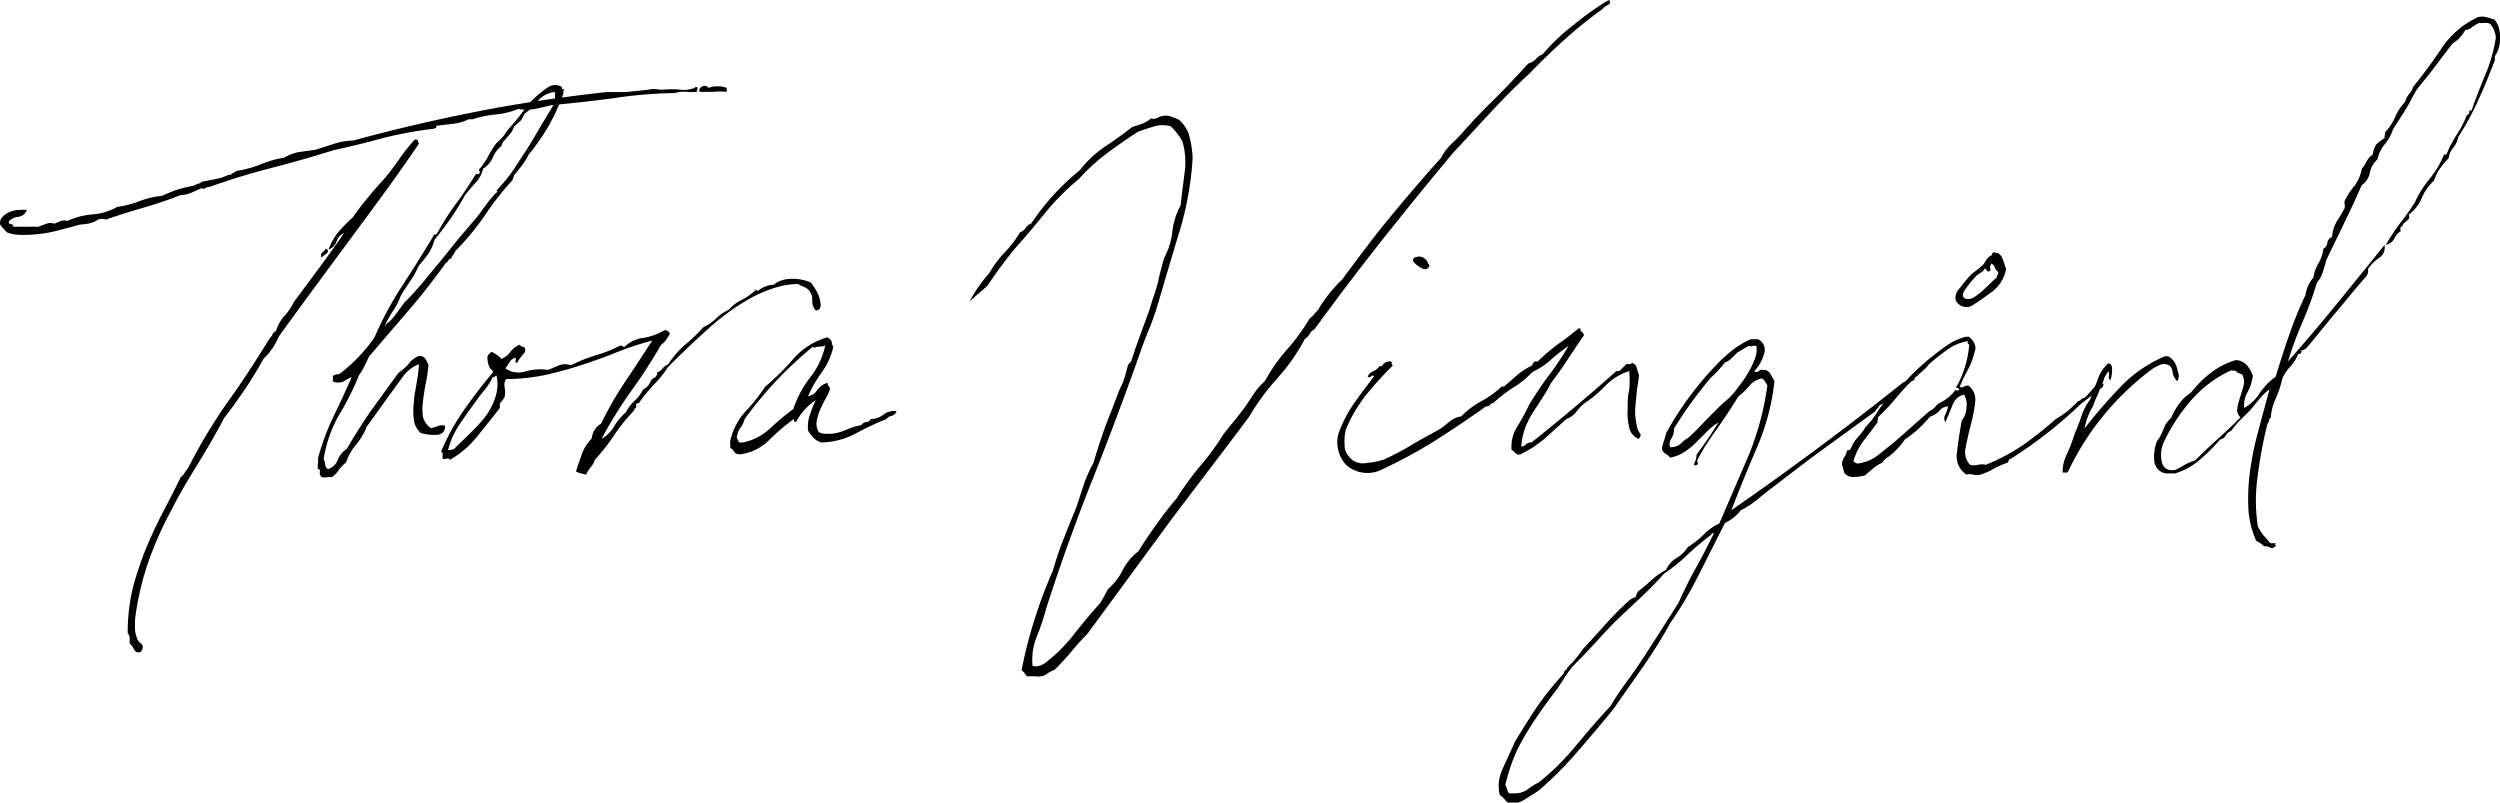
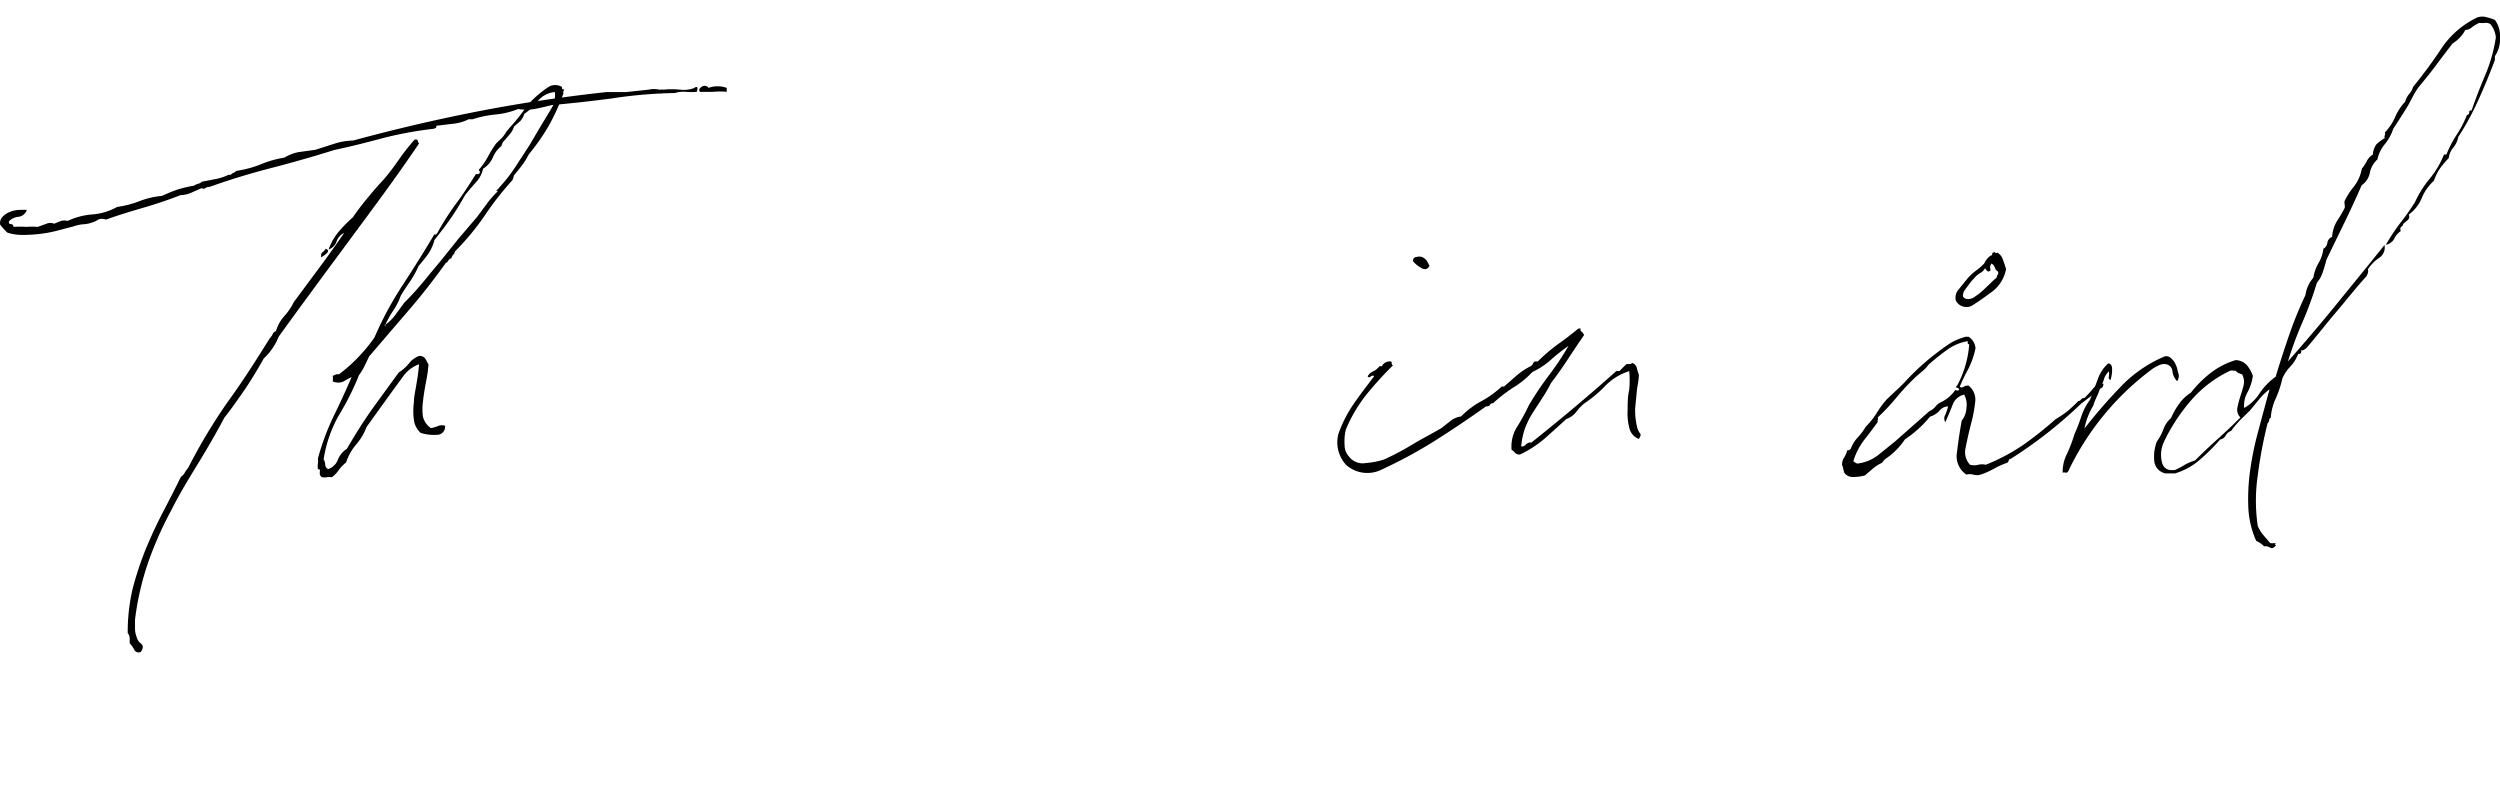
<svg xmlns="http://www.w3.org/2000/svg" viewBox="0 0 126.84 40.72">
  <g id="Lager_2" data-name="Lager 2">
    <g id="Lager_1-2" data-name="Lager 1">
      <path d="M35.35,4.66a3.57,3.57,0,0,1-.55,0,1.43,1.43,0,0,0-.56.06A23.67,23.67,0,0,0,31,5c-1.08.14-2.08.25-3,.33-.32.08-.61.15-.88.2a2.54,2.54,0,0,1-.83,0,4,4,0,0,1-1.16.28,5.38,5.38,0,0,0-1.15.24c-.11,0-.17,0-.2,0a2.25,2.25,0,0,1-.72.22l-.83.1c-.05,0-.09,0-.1.08s0,0-.1.08A19.86,19.86,0,0,0,19.45,7c-.81.22-1.64.43-2.49.61-1.11.35-2.18.65-3.22.92s-2.07.58-3.1.95a.4.4,0,0,0-.22.06.13.13,0,0,1-.18,0l-.54.24a1.47,1.47,0,0,1-.54.12c-.61.24-1.24.45-1.89.64s-1.28.38-1.89.6a.58.58,0,0,0-.4,0,.91.91,0,0,1-.28.14,1.58,1.58,0,0,1-.49.1,1.85,1.85,0,0,0-.46.1l-.76.2a6.37,6.37,0,0,1-.91.18,7.47,7.47,0,0,1-.92.06,2.43,2.43,0,0,1-.79-.12,3.66,3.66,0,0,1-.36-.4A.45.45,0,0,1,.13,11a1,1,0,0,1,.4-.26A1.31,1.31,0,0,1,1,10.65a2.71,2.71,0,0,1,.36,0A.51.51,0,0,1,.94,11a.78.78,0,0,0-.49.23c0,.08,0,.13.1.14s.13.06.13.14a6.15,6.15,0,0,1,.66,0,3.91,3.91,0,0,1,.58,0l.44-.16a.52.52,0,0,1,.39,0l.34-.14a.64.64,0,0,1,.34,0,3.55,3.55,0,0,1,1.25-.33,3,3,0,0,0,1.26-.38,5.15,5.15,0,0,0,1.15-.3,4.18,4.18,0,0,1,1.12-.26c.29-.13.55-.24.79-.32a6.52,6.52,0,0,1,.84-.2.84.84,0,0,1,.22-.1.33.33,0,0,0,.18-.1l.67-.13a2.58,2.58,0,0,0,.68-.22q.08,0,.06,0s0,0,.06,0a.28.28,0,0,1,.14-.1.53.53,0,0,0,.14-.1,5.56,5.56,0,0,0,1.21-.32A5.12,5.12,0,0,1,14.42,8a2.34,2.34,0,0,1,.71-.28L16,7.6l1-.32a3.37,3.37,0,0,1,.92-.15Q21,6.29,24.15,5.67t6.63-1c.29,0,.62,0,1,0l1.12-.12a1.19,1.19,0,0,1,.55,0c.06,0,.09,0,.1,0a.11.11,0,0,1,.1,0,4.12,4.12,0,0,1,.86,0,1.52,1.52,0,0,0,.7-.08C35.38,4.34,35.43,4.44,35.35,4.66ZM21.26,7.28C20.1,9,18.91,10.59,17.72,12.2s-2.39,3.23-3.58,4.88a3.07,3.07,0,0,1-.76,1.11q-.44.79-.93,1.53c-.34.49-.69,1-1.06,1.46-.42.79-.87,1.57-1.33,2.32S9.14,25,8.71,25.85a18.49,18.49,0,0,0-1.16,2.59,14.27,14.27,0,0,0-.7,3v.45a1.16,1.16,0,0,0,.08.42.58.58,0,0,0,.22.34c.12.09.13.23,0,.42A.25.25,0,0,1,6.83,33a1.29,1.29,0,0,0-.25-.36c0-.08,0-.17,0-.28a.48.48,0,0,0-.1-.24,9.64,9.64,0,0,1,.25-2.25,16.61,16.61,0,0,1,.66-2c.27-.65.56-1.28.88-1.89s.62-1.2.91-1.79a.54.54,0,0,0,.2-.22,1.4,1.4,0,0,1,.16-.22,28.14,28.14,0,0,1,2-3.34c.73-1,1.44-2.11,2.13-3.22l.14-.18A.3.3,0,0,1,14,16.8a2,2,0,0,1,.44-.78,3,3,0,0,0,.47-.7l1.3-1.75c.41-.55.83-1.14,1.25-1.75a.7.7,0,0,0-.38.42.66.66,0,0,1-.41.42,3,3,0,0,1,.51-.9,7.07,7.07,0,0,1,.72-.73,12.52,12.52,0,0,1,.76-1c.26-.32.54-.64.83-.95a12.52,12.52,0,0,0,.76-1,10.49,10.49,0,0,1,.79-1c.06,0,.08,0,.08,0s.08,0,.08.09A.43.43,0,0,0,21.26,7.28Zm-4.73,5.34c.13.05.15.12.06.22a1.91,1.91,0,0,1-.3.22c0-.14,0-.22.08-.26A1,1,0,0,0,16.53,12.62ZM36.87,4.46a.31.31,0,0,1,0,.08s0,.06,0,.12a3.47,3.47,0,0,0-.7,0l-.66,0c-.08-.11,0-.2.1-.26a.24.24,0,0,1,.34.06,1.15,1.15,0,0,1,.48-.08A1.21,1.21,0,0,1,36.87,4.46Z" />
      <path d="M16.65,23.8a.79.79,0,0,0,.49-.47,1.16,1.16,0,0,1,.46-.56c.4-.69.82-1.36,1.27-2l1.36-1.87a2.34,2.34,0,0,0,.52-.46,1.15,1.15,0,0,1,.51-.38.34.34,0,0,1,.32.14c.05.09.11.19.16.3a7.5,7.5,0,0,1-.14.95c-.06.32-.11.63-.14.92a2.79,2.79,0,0,0,0,.78,1,1,0,0,0,.4.57,1.64,1.64,0,0,0,.4-.12.55.55,0,0,1,.32,0,.41.41,0,0,1-.44.46,2.07,2.07,0,0,1-.8-.1,1.06,1.06,0,0,1-.34-.65,3.39,3.39,0,0,1,0-.9c0-.32.09-.64.14-1a8.48,8.48,0,0,0,.12-.93,1.74,1.74,0,0,0-.81.62l-.62.85-.62.86-.61.85a3,3,0,0,1-.52.88,2.7,2.7,0,0,0-.52.92,2.11,2.11,0,0,0-.36.37,1.45,1.45,0,0,1-.36.38,1.14,1.14,0,0,0-.25,0,.65.65,0,0,1-.26,0,.24.24,0,0,1-.1-.26c0-.12,0-.16-.1-.14a1,1,0,0,1,0-.3,1,1,0,0,0,0-.25,12.71,12.71,0,0,1,.79-2.13c.32-.65.63-1.32.92-2a3.48,3.48,0,0,0-.4.22.67.67,0,0,1-.56,0,.82.82,0,0,0,0-.28l.18-.08s.09,0,.14,0A8.21,8.21,0,0,0,19,17.12a17.19,17.19,0,0,1,1.44-2.67c.55-.85,1.09-1.7,1.59-2.55,0,0,.05,0,.08,0s0,0,.08-.08a13.06,13.06,0,0,1,.95-1.49c.35-.46.69-1,1-1.49a.13.13,0,0,1,.1,0s.07,0,.1-.08.05,0,0-.06-.06-.09,0-.14a3.38,3.38,0,0,0,.42-.62,5.93,5.93,0,0,1,.41-.66L25.46,7a1.67,1.67,0,0,0,.22-.3c.11-.14.21-.26.32-.38s.21-.25.32-.38l.42-.56a3.91,3.91,0,0,1,.49-.51,6.08,6.08,0,0,1,.6-.46.66.66,0,0,1,.68,0c0,.08,0,.12.08.12s-.06.14,0,.2a10.69,10.69,0,0,1-.76,1.67,10.72,10.72,0,0,1-1,1.43,4.08,4.08,0,0,1-.36.58l-.4.5a.72.72,0,0,1-.08.24A15.73,15.73,0,0,0,24.55,11a13,13,0,0,1-1.46,1.75.39.39,0,0,1-.1.18.38.38,0,0,0-.09.18.21.21,0,0,0-.16.12.25.25,0,0,1-.12.11c-.61.85-1.24,1.66-1.89,2.41l-2,2.33-.24.5a3,3,0,0,1-.28.46,13.23,13.23,0,0,1-1,2,6.51,6.51,0,0,0-.79,2.27.5.5,0,0,1,.08.27A.26.26,0,0,0,16.65,23.8Zm2.9-7.32c-.05,0-.06,0,0,.06s0,0,0-.06a2.33,2.33,0,0,0,.52-.52l.44-.6c.21-.21.43-.44.65-.69s.43-.5.62-.74l.6-.72.89-1.11L24.21,11l.46-.62a4.75,4.75,0,0,1,.53-.62c.06-.05.07-.08,0-.08s.08-.08.08-.1l.08-.1a7.67,7.67,0,0,0,.78-1c.25-.39.5-.76.74-1.14l.59-1c.19-.31.39-.64.6-1,0-.13.05-.25.08-.35a1.22,1.22,0,0,0,0-.32,1.27,1.27,0,0,0-.86.45,3.08,3.08,0,0,1-.69.66,1,1,0,0,1-.2.36l-.32.28a1.1,1.1,0,0,1-.24.42l-.32.37a.88.88,0,0,0-.08.2A1.43,1.43,0,0,0,25,8a1.28,1.28,0,0,1-.49.56,1.5,1.5,0,0,1-.38.71c-.2.22-.38.43-.54.64-.24.43-.48.82-.73,1.18s-.53.72-.82,1.09a2.2,2.2,0,0,1-.34.74c-.15.2-.3.39-.46.57a4.71,4.71,0,0,1-.43.78c-.16.23-.32.47-.48.74a3.29,3.29,0,0,1-.38.75A4.89,4.89,0,0,0,19.55,16.48Z" />
-       <path d="M41.4,15.76a.72.72,0,0,1-.19-.53.73.73,0,0,0-.2-.54.89.89,0,0,0-.24-.14,1.46,1.46,0,0,1-.28-.14,3.87,3.87,0,0,0-1.14.18,7.24,7.24,0,0,0-1.13.46,11.89,11.89,0,0,0-2.33,1.67c-.73.66-1.41,1.3-2,1.91a5.61,5.61,0,0,1-.72.89,9.23,9.23,0,0,0-.71.86c0,.05-.06.08-.1.08s-.07,0-.1.08a.1.1,0,0,1,0,.14.17.17,0,0,0-.08.14,8.77,8.77,0,0,0-1,1.23,10.33,10.33,0,0,1-1,1.28,1.13,1.13,0,0,1-.22.39,1.34,1.34,0,0,0-.22.36L29.4,24l-.18-.08c.11-.34.22-.65.32-.93a2.15,2.15,0,0,1,.48-.74,1,1,0,0,1,.48-.76,17.06,17.06,0,0,1,1.23-2.14c.45-.67.9-1.36,1.36-2.07a15.37,15.37,0,0,0-1.74.57c-.57.23-1.15.44-1.75.64s-1.22.37-1.87.52a9.68,9.68,0,0,1-2.05.22.55.55,0,0,0-.08.41,1.1,1.1,0,0,1,0,.5,1.12,1.12,0,0,1-.24.32v.24c-.39.5-.79,1-1.17,1.47a4.76,4.76,0,0,1-1.37,1.16.12.12,0,0,0-.16-.06.41.41,0,0,1-.2,0,.42.42,0,0,1,0-.2.16.16,0,0,0-.08-.16,11.61,11.61,0,0,1,1.19-2.15c.45-.64.93-1.26,1.44-1.87a.12.12,0,0,1,0-.08c-.19-.11-.28-.35-.28-.72a.36.36,0,0,1,.08-.12l.12-.12a1.42,1.42,0,0,1,.51.36,1.09,1.09,0,0,0,.46-.36,1.09,1.09,0,0,1,.46-.36.37.37,0,0,0,.2.12c.08,0,.1.11.08.24l-.22.28a1.12,1.12,0,0,0-.18.28c-.08,0-.11-.05-.08-.14s0-.13-.08-.1a.52.52,0,0,0-.24.22,3.11,3.11,0,0,1-.2.3,1.16,1.16,0,0,0,1,.16,2.71,2.71,0,0,1,1.17-.08l.56-.24a.93.93,0,0,1,.6,0,7.58,7.58,0,0,1,1.25-.5,6.79,6.79,0,0,0,1.25-.5.7.7,0,0,1,.2.08,1.68,1.68,0,0,1,1-.47,3.14,3.14,0,0,0,1.07-.4c.16.05.24.12.24.2a2.38,2.38,0,0,1-.18.3,1,1,0,0,1-.26.25,26,26,0,0,1-1.53,2.37,21.62,21.62,0,0,0-1.49,2.41,1.78,1.78,0,0,0,.64-.64,3.05,3.05,0,0,1,.59-.71,2.38,2.38,0,0,1,.46-.6,2,2,0,0,0,.42-.56.73.73,0,0,0,.34-.33.51.51,0,0,1,.29-.3.48.48,0,0,1,.08-.12.16.16,0,0,0,0-.12.58.58,0,0,0,.28-.2.61.61,0,0,1,.28-.2,4.49,4.49,0,0,1,.86-1,8.67,8.67,0,0,0,.93-.89,2.41,2.41,0,0,0,.66-.46,2.12,2.12,0,0,1,.62-.42,2.13,2.13,0,0,1,.67-.51,2.88,2.88,0,0,0,.72-.52l.08.08a1.18,1.18,0,0,1,.36-.22,1.07,1.07,0,0,1,.44-.1,1.42,1.42,0,0,1,.89-.3,2.25,2.25,0,0,1,1,.18,3.08,3.08,0,0,1,.33.5,1.58,1.58,0,0,1,.18.69l-.06.16A.44.44,0,0,1,41.4,15.76ZM23,22.81l.78-.76a8.71,8.71,0,0,0,.78-.83,3.38,3.38,0,0,0,.55-1,2.09,2.09,0,0,0,.08-1.17s0,0,0,0a.21.21,0,0,0-.1.08.1.1,0,0,1-.09,0,3,3,0,0,1-.38.61c-.15.18-.29.35-.42.54-.29.4-.58.8-.86,1.21a4.51,4.51,0,0,0-.61,1.34c.08,0,.13,0,.16,0S22.9,22.78,23,22.81Z" />
-       <path d="M42.28,17.59a3.5,3.5,0,0,1-.6,1.32A6.46,6.46,0,0,0,41,20.1a.67.67,0,0,0,.47-.32,1,1,0,0,1,.52-.36.24.24,0,0,0,.06.18.2.2,0,0,1,.06.14,2.37,2.37,0,0,1-.24.52,6.19,6.19,0,0,0-.28.58,2.74,2.74,0,0,0-.16.57.79.79,0,0,0,.12.52.82.82,0,0,0,.32.08,2.51,2.51,0,0,1,.32,0,2.7,2.7,0,0,0,.78-.22,3.53,3.53,0,0,1,.73-.22.36.36,0,0,1,.26-.16.24.24,0,0,0,.22-.15,1.05,1.05,0,0,0,.64-.22.86.86,0,0,1,.67-.18.37.37,0,0,1-.25.24.37.37,0,0,0-.26.16,13.77,13.77,0,0,0-1.56.73,3.88,3.88,0,0,1-1.75.46,1,1,0,0,1-.4-.24,2,2,0,0,1-.27-.36,1.78,1.78,0,0,1,.1-.83,6.33,6.33,0,0,1,.29-.72,3,3,0,0,0-1,1.11q-.12,0-.12-.15A11,11,0,0,0,39,22.35a2.52,2.52,0,0,1-1.44.7q-.24,0-.3-.12a.45.45,0,0,0-.21-.2.74.74,0,0,0,0-.18.45.45,0,0,1,0-.18,3.26,3.26,0,0,1,.77-1.49,9.42,9.42,0,0,0,1-1.26,12.66,12.66,0,0,0,1.43-1.41,3.58,3.58,0,0,1,1.71-1.09.37.37,0,0,1,.24.23A.38.38,0,0,0,42.28,17.59Zm-.48,0c0-.05-.14,0-.28,0s-.22.1-.28,0a19.78,19.78,0,0,0-3.46,3.67,1.18,1.18,0,0,1-.22.45,1.09,1.09,0,0,0-.18.5l.12.24h.2a2.91,2.91,0,0,0,1.36-.7,13,13,0,0,1,1.19-1,5.33,5.33,0,0,1,.88-1.63,4,4,0,0,0,.75-1.64Z" />
-       <path d="M49.2,15.28a7.08,7.08,0,0,1,1-1.43A5.13,5.13,0,0,1,51,12.78a5.9,5.9,0,0,0,.76-1,.53.53,0,0,0,.28-.22.54.54,0,0,1,.28-.22,12.18,12.18,0,0,1,2.46-2.7,5.58,5.58,0,0,1,1.28-1.2c.48-.32.94-.65,1.39-1l.5-.16A1.35,1.35,0,0,0,58.4,6a.27.27,0,0,0,.26,0l.25-.1a.92.92,0,0,1,.48,0l.4.16a1.64,1.64,0,0,1,.54.8A5.29,5.29,0,0,1,60.51,8a16.09,16.09,0,0,1-.66,3.72c-.36,1.18-.71,2.37-1.06,3.56a13.64,13.64,0,0,1-.45,1.32c-.18.42-.34.86-.5,1.31-.77,2.18-1.58,4.33-2.43,6.47s-1.62,4.28-2.31,6.43c-.13.48-.3,1-.49,1.47a3.08,3.08,0,0,0-.22,1.51.9.9,0,0,0,.31,0,1.07,1.07,0,0,0,.28-.12,7.82,7.82,0,0,0,1.48-1.45c.42-.54.87-1.08,1.35-1.61.16-.26.29-.5.4-.72a3.1,3.1,0,0,0,.77-1,2.79,2.79,0,0,1,.78-.92c.29-.48.6-.93.92-1.37a15.31,15.31,0,0,1,1-1.29,15.66,15.66,0,0,1,1.19-1.64,13.45,13.45,0,0,0,1.2-1.63c.18-.24.36-.46.54-.67l.53-.68.48-.72a3.43,3.43,0,0,1,.56-.64,9,9,0,0,1,1.11-1.59,10,10,0,0,0,1.16-1.59,1,1,0,0,0,.22-.2c.06-.08.14-.16.21-.24a7,7,0,0,1,1.2-1.51C68.9,13.1,69.71,12,70.54,11s1.68-2,2.58-3a2.66,2.66,0,0,1,.5-.68,8.11,8.11,0,0,0,.58-.59Q75,5.82,75.85,5c.57-.57,1.14-1.17,1.69-1.78A.84.84,0,0,0,77.92,3a.81.81,0,0,1,.34-.24,9.81,9.81,0,0,1,1.51-1.44C80.33.85,80.9.45,81.48.08L81.64,0h0c.08.11.06.19-.08.26a.83.83,0,0,0-.28.22A21.12,21.12,0,0,0,79.39,2q-.89.8-1.77,1.71c-.69.64-1.35,1.3-2,2L73.72,7.76q-1.83,2.19-3.58,4.4t-3.46,4.56a.47.47,0,0,0-.24.24.69.69,0,0,1-.24.24,9.86,9.86,0,0,1-1.4,2,12,12,0,0,0-1.43,1.95C62,23,60.59,24.8,59.23,26.63l-4.06,5.53a12.09,12.09,0,0,0-.83.92c-.27.32-.55.62-.84.91a1.49,1.49,0,0,0-.36.18.68.68,0,0,1-.32.14.89.89,0,0,1-.33,0l-.38,0a.62.62,0,0,1-.14-.18L51.83,34a24.35,24.35,0,0,1,1.59-5.05A16,16,0,0,1,54,27.25c.2-.52.4-1,.62-1.54L55,24.54a7.38,7.38,0,0,1,.48-1.06c.13-.45.27-.89.42-1.33s.31-.88.5-1.33c.08-.21.15-.41.22-.58s.13-.35.21-.54a3.05,3.05,0,0,0,.24-.59c.06-.19.11-.39.16-.6a1,1,0,0,0,.14-.16.27.27,0,0,0,.06-.16c.05-.13.1-.26.14-.4s.09-.26.14-.4c.13-.37.27-.75.42-1.15s.27-.78.38-1.15a6.24,6.24,0,0,0,.29-1c.07-.3.16-.64.26-1a3.58,3.58,0,0,0,.42-1.34,3.65,3.65,0,0,1,.42-1.33c.05-.48.12-1,.2-1.65A3.81,3.81,0,0,0,60,7.2a3,3,0,0,0-.6-.79,1.46,1.46,0,0,0-.83,0c-.27.08-.55.17-.84.28-.53.34-1.06.71-1.57,1.09a9.74,9.74,0,0,0-1.42,1.3,12.55,12.55,0,0,0-1.67,1.67c-.5.61-1,1.22-1.55,1.83a23.51,23.51,0,0,0-1.43,1.93" />
      <path d="M80.37,17c-.29.42-.57.84-.84,1.25s-.54.8-.83,1.17a8,8,0,0,1-.44.76l-.48.74a4.5,4.5,0,0,0-.4.79,3.72,3.72,0,0,0-.2.94.27.27,0,0,0,.24-.1.34.34,0,0,1,.28-.1Q80,20.62,82,18.83a.5.5,0,0,1,.16,0,5970985942984.49,5970985942984.49,0,0,1,.36-.36l.16,0a.11.11,0,0,0,.12-.06.36.36,0,0,1,.24.24,2.76,2.76,0,0,0,.11.36c0,.31-.09.61-.11.89s-.06.57-.08.86a3.7,3.7,0,0,0,.11.95.82.82,0,0,0,.14.28c.07.08,0,.17-.06.28a.78.78,0,0,1-.49-.58,3,3,0,0,1-.08-.91c0-.33,0-.67.08-1a5.11,5.11,0,0,0,0-.95,2.92,2.92,0,0,0-1.2.73,6.22,6.22,0,0,1-1.07.9,2.49,2.49,0,0,0-.42.44,1.1,1.1,0,0,1-.5.36q-.56.51-1.11,1a5.72,5.72,0,0,1-1.24.8.31.31,0,0,1-.25-.08.57.57,0,0,0-.18-.16A1.9,1.9,0,0,1,77,21.61a10.45,10.45,0,0,0,.58-1.07,16.8,16.8,0,0,1,1-1.49,14.15,14.15,0,0,0,1-1.5,8.85,8.85,0,0,0-.89.7,3.74,3.74,0,0,1-.94.62,4.64,4.64,0,0,1-1,.81,7.65,7.65,0,0,0-1,.78.17.17,0,0,0-.16.08c0,.05-.09.08-.2.08-.85.61-1.72,1.19-2.6,1.75a24.34,24.34,0,0,1-2.81,1.51,1.63,1.63,0,0,1-1.67-.28A1.68,1.68,0,0,1,67.91,22a6.47,6.47,0,0,1,.8-1.55c.31-.45.66-.9,1-1.35,0-.06-.11-.05-.16,0a.1.1,0,0,1-.16,0,.53.53,0,0,1,.28-.26.82.82,0,0,0,.32-.26c.08,0,.12,0,.12,0a.44.44,0,0,1,.44-.24s.07,0,.06.06,0,.09.06.14a18.5,18.5,0,0,0-1.32,1.45,7.46,7.46,0,0,0-1.07,1.81,2.62,2.62,0,0,0-.06.78.83.83,0,0,0,.22.58.87.87,0,0,0,.87.33,3.8,3.8,0,0,0,.92-.18,14.29,14.29,0,0,0,1.45-.77c.46-.28,1-.55,1.45-.82l.46-.36a1.07,1.07,0,0,1,.54-.23,4.25,4.25,0,0,1,1-.76,5,5,0,0,0,1.06-.76h.12l.63-.55a3.47,3.47,0,0,1,.72-.48s.09-.06.1-.1a.37.37,0,0,1,.1-.14s0,0,.06,0,.05,0,.1,0a9,9,0,0,1,1-.86c.36-.25.71-.52,1.06-.81h.12a.16.16,0,0,0,0,.12A.48.48,0,0,1,80.37,17Zm-7.84-3.51c-.11.19-.26.22-.46.08a1.35,1.35,0,0,1-.38-.32q0-.2.18-.21a.46.46,0,0,1,.28,0,.61.61,0,0,1,.24.19Z" />
-       <path d="M89,18.83a.18.18,0,0,0,.23,0,.23.23,0,0,1,.24-.06.35.35,0,0,1,.34.18l.22.38a11.62,11.62,0,0,1-.9,3.4c-.46,1.07-.89,2.13-1.29,3.16q2.19-1.52,4.4-3.16t4.32-3.33a.62.62,0,0,0,.42-.25.42.42,0,0,1,.33-.22.11.11,0,0,1-.07.16c-.08,0-.12.09-.12.2a1.07,1.07,0,0,0-.5.33,1.14,1.14,0,0,1-.5.34,1.76,1.76,0,0,1-.76.6.67.67,0,0,1-.09.14,1,1,0,0,0-.14.18l-2.55,1.85c-.85.62-1.7,1.27-2.55,1.93q-.44.32-.84.66a4.36,4.36,0,0,1-.87.57,2.16,2.16,0,0,1-.8.64l-1.33,2.63a20.4,20.4,0,0,1-1.45,2.46,25.74,25.74,0,0,1-1.38,2.21l-1.49,2.13c-.61.75-1.22,1.47-1.83,2.17a17.63,17.63,0,0,1-2,2l-.66.42a1.34,1.34,0,0,1-.77.22.67.67,0,0,1-.26-.2,1.54,1.54,0,0,0-.26-.24,2,2,0,0,1,.16-1.35q.31-.68.6-1.32c.37-.63.76-1.25,1.17-1.85a15.46,15.46,0,0,1,1.33-1.65.17.17,0,0,1,.08-.16.11.11,0,0,0,.08-.12,5.69,5.69,0,0,0,.8-.95c.4-.43.78-.84,1.15-1.26s.77-.81,1.2-1.21a.92.92,0,0,1,.31-.16.53.53,0,0,0,.06-.14,1,1,0,0,0,.06-.14c.24-.18.47-.38.68-.57a3.68,3.68,0,0,1,.76-.54,1.36,1.36,0,0,1,.53-.6,1.72,1.72,0,0,0,.58-.56,4.44,4.44,0,0,0,.8-.63,2.66,2.66,0,0,1,.79-.56l1.44-3.34a14.44,14.44,0,0,0,1-3.67l-.12-.19a.35.35,0,0,0-.16-.16,1.07,1.07,0,0,0-.63.37,3.19,3.19,0,0,1-.56.54c-.35.56-.7,1.1-1.06,1.61s-.71,1-1,1.58a.14.14,0,0,0,0,.17c0,.07,0,.12-.12.14s-.06-.1,0-.23a1.23,1.23,0,0,0,.06-.32c.4-.53.77-1.08,1.11-1.63a3.14,3.14,0,0,0-.57.45l-.54.54a4.08,4.08,0,0,1-.6.5,2.11,2.11,0,0,1-.75.3.57.57,0,0,0-.2-.18.48.48,0,0,1-.2-.22c0-.08,0-.12,0-.12a3.1,3.1,0,0,1,.1-.36,2.63,2.63,0,0,0,.1-.36,16.35,16.35,0,0,1,2.7-3.62,7.56,7.56,0,0,1,.78-.68,4.38,4.38,0,0,1,.82-.47h.36a.59.59,0,0,1,.31.75A2,2,0,0,1,89,18.83Zm-2.15,8.28a15.05,15.05,0,0,0-1.2,1,8.42,8.42,0,0,1-1.23,1,15.84,15.84,0,0,1-1.14,1.17l-1.17,1.1q-.56.55-1.11,1.17c-.38.41-.75.8-1.12,1.17s-.65.95-1,1.4-.68.91-1,1.39A14.19,14.19,0,0,0,77,38a9.12,9.12,0,0,0-.63,1.85.47.47,0,0,1,.1.2.3.3,0,0,0,.1.2l.12,0s.06,0,.12,0a1.05,1.05,0,0,0,.69-.2,4.08,4.08,0,0,1,.58-.36,12.58,12.58,0,0,0,1.87-1.85c.56-.67,1.14-1.36,1.75-2a14.45,14.45,0,0,1,.86-1.29c.3-.41.6-.84.89-1.29s.58-.9.86-1.34l.85-1.33c.27-.61.56-1.2.88-1.77s.62-1.16.92-1.77c0,0,0,0,0,0s0,0,0,0,0,0,0,0S86.82,27.05,86.82,27.11Zm-1.24-4.86a9.38,9.38,0,0,0,.72-.7c.24-.25.46-.48.68-.69a7.27,7.27,0,0,1,.57-.54,3.32,3.32,0,0,0,.54-.58l.32-.43c.13-.19.25-.38.36-.58a5.18,5.18,0,0,0,.26-.6,1.17,1.17,0,0,0,.06-.5,0,0,0,0,0,0,0s0,0,0-.08a.54.54,0,0,0-.2,0,.23.23,0,0,1-.2,0l-.28.16a1.47,1.47,0,0,1-.28.16l-.3.3a.91.91,0,0,1-.34.22c-.1.13-.22.26-.34.4a3.15,3.15,0,0,1-.37.36,21.14,21.14,0,0,0-1.87,2.58,1,1,0,0,1-.14.52.45.45,0,0,0-.06.44.76.76,0,0,0,.51-.16A2.52,2.52,0,0,1,85.58,22.25Z" />
      <path d="M99.43,19.62a.15.15,0,0,0,.2,0,.53.53,0,0,1,.24-.06.9.9,0,0,1,.34.86,7,7,0,0,1-.22,1.13c-.1.4-.19.79-.26,1.16a.94.94,0,0,0,.22.87.83.83,0,0,0,.42,0,.8.8,0,0,1,.38,0,10.05,10.05,0,0,0,1.89-1,18.58,18.58,0,0,0,1.65-1.31,5.55,5.55,0,0,0,.62-.42c.17-.15.35-.31.53-.5a.17.17,0,0,0,.14-.08.22.22,0,0,1,.18-.08,4.9,4.9,0,0,0,.42-.46.7.7,0,0,1,.54-.26c0,.19-.12.28-.36.28a1,1,0,0,1-.34.4l-.42.32A22.75,22.75,0,0,1,102,23.29s-.08,0-.08.06a.24.24,0,0,1-.08.13,3.69,3.69,0,0,0-.67.3,4.13,4.13,0,0,1-.68.3.66.66,0,0,1-.38,0,.63.63,0,0,0-.34,0,1.11,1.11,0,0,1-.48-1.13c.06-.52.14-1.06.24-1.61a1.09,1.09,0,0,0,.24-.66,1,1,0,0,0-.12-.66.82.82,0,0,0-.59.54c-.11.28-.23.56-.36.86a.35.35,0,0,1,0-.38,3,3,0,0,0,.14-.42.57.57,0,0,0-.44.22,1.09,1.09,0,0,1-.48.3,5.78,5.78,0,0,1-1.27,1.15,3.61,3.61,0,0,1-1,1s-.1.09-.16.19a1.93,1.93,0,0,0-.45.28l-.42.36a2.16,2.16,0,0,1-.6.08.53.53,0,0,1-.44-.2,1.67,1.67,0,0,1-.06-.2.59.59,0,0,0-.06-.2.65.65,0,0,1,.08-.35,1.36,1.36,0,0,0,.16-.32c0-.06,0-.08.06-.08a.23.23,0,0,0,.14-.08,1.68,1.68,0,0,1,.34-.56,3.15,3.15,0,0,0,.42-.56,3.78,3.78,0,0,0,.54-.67,4.73,4.73,0,0,1,.53-.72l.42-.4c.15-.13.3-.28.46-.44a12.28,12.28,0,0,1,1.75-1.59c.24-.18.46-.34.66-.46a3.36,3.36,0,0,1,.73-.29.21.21,0,0,0,.12,0,.76.76,0,0,1,.36.59,4.36,4.36,0,0,1-.34,1C99.71,19,99.57,19.28,99.43,19.62Zm.48-2.15s-.08,0-.08-.08a.12.12,0,0,0,0-.08,2.46,2.46,0,0,0-1.07.46,11,11,0,0,0-.92.74,1.58,1.58,0,0,1-.28.3l-.35.3a12.29,12.29,0,0,0-1,1.07,11.37,11.37,0,0,1-.94,1,.16.16,0,0,1,0,.12.16.16,0,0,0,0,.11c-.22.3-.44.6-.68.9a3.4,3.4,0,0,0-.56,1.09.71.71,0,0,0,.2.12,2.12,2.12,0,0,0,1.06-.43l.89-.72.86-.76.85-.75a.78.78,0,0,0,.3-.22.7.7,0,0,1,.26-.22,1.91,1.91,0,0,0,.76-.64.15.15,0,0,0,.19,0s0-.08-.09-.1-.08-.06,0-.14A5.18,5.18,0,0,0,99.91,17.47Zm1.24-4.65c0-.06,0-.06.08,0s.06,0,.11,0a.6.6,0,0,1,.28.36c.06.15.11.31.16.47a1.87,1.87,0,0,1-.67,1.12c-.35.26-.71.52-1.08.75a.61.61,0,0,1-.8-.27.63.63,0,0,1,.14-.56l.42-.52a2.49,2.49,0,0,1,.44-.42,3.25,3.25,0,0,0,.44-.38,1,1,0,0,1,.16-.25.58.58,0,0,1,.24-.18C101.07,12.84,101.09,12.82,101.15,12.82Zm-.24.95a.12.12,0,0,1-.12-.06l-.08-.1a.56.56,0,0,1-.24.24,1.15,1.15,0,0,0-.32.28,2.32,2.32,0,0,0-.24.28l-.22.3a.5.5,0,0,0-.1.28c0,.09.07.15.2.18a.54.54,0,0,0,.38-.1,3.32,3.32,0,0,0,.42-.32l.4-.38a3,3,0,0,1,.31-.28.29.29,0,0,1,.06-.16.14.14,0,0,0,0-.16.33.33,0,0,1-.15-.2.43.43,0,0,0-.16-.2.29.29,0,0,0-.08.22C101,13.69,101,13.75,100.91,13.77Z" />
      <path d="M110.46,19.34a.87.87,0,0,1-.24-.51.4.4,0,0,0-.4-.36.64.64,0,0,0-.28.06l-.27.14a13.82,13.82,0,0,0-4.34,5.25q-.09.09-.12.06a.35.35,0,0,0-.16,0,2,2,0,0,1,.22-.95,7.68,7.68,0,0,0,.38-1,9,9,0,0,0,.35-.91,3,3,0,0,1,.44-.84c.13-.34.26-.69.38-1a1.91,1.91,0,0,1,.54-.84c.13,0,.2.1.2.3a1.8,1.8,0,0,1-.08.54.13.13,0,0,1-.08-.18,1.38,1.38,0,0,0,0-.26.87.87,0,0,0-.26.42,1.65,1.65,0,0,1-.18.41,3.14,3.14,0,0,1-.18.46,3.66,3.66,0,0,0-.18.46,3.4,3.4,0,0,0-.44,1.15,25.73,25.73,0,0,1,1.79-2.07,6.64,6.64,0,0,1,2.19-1.55.33.33,0,0,1,.34,0,.87.87,0,0,1,.28.32,1.51,1.51,0,0,1,.14.44A.46.46,0,0,1,110.46,19.34Z" />
      <path d="M121.05,12.42a10.56,10.56,0,0,1,.71-1.08c.27-.34.52-.7.76-1.07a5.28,5.28,0,0,1,.76-1.21A4.76,4.76,0,0,0,124,7.84c.06,0,.1,0,.12,0a5.92,5.92,0,0,1,.52-1,5.32,5.32,0,0,0,.52-1,.14.14,0,0,0,.12-.14c0-.06,0-.1.12-.1.21-.61.44-1.2.69-1.79a8,8,0,0,0,.54-1.91,1.25,1.25,0,0,0-.28-.68.46.46,0,0,0-.26-.06,1.15,1.15,0,0,1-.3,0,2,2,0,0,0-.37.22.54.54,0,0,1-.34.14,1.76,1.76,0,0,1-.64.68c-.29.37-.57.74-.83,1.09s-.55.71-.84,1.06-.43.74-.66,1.11-.46.73-.69,1.08a2.34,2.34,0,0,1-.42.77,1.78,1.78,0,0,0-.38.78,1.21,1.21,0,0,0-.38.66,1,1,0,0,1-.42.65c-.29.67-.59,1.31-.89,1.93s-.61,1.25-.9,1.86a6.13,6.13,0,0,1-.18.61,1.44,1.44,0,0,1-.3.54,17.66,17.66,0,0,1-.73,2,19.25,19.25,0,0,0-.74,2c.82-.93,1.65-1.9,2.47-2.91s1.63-2,2.43-3a.63.63,0,0,1-.28.66,2,2,0,0,0-.56.57.39.39,0,0,1,0,.18.75.75,0,0,1-.08.18c-.53.58-1,1.19-1.53,1.81s-1,1.24-1.53,1.85a.48.48,0,0,0-.12.08.16.16,0,0,1-.12,0c0,.14,0,.2-.16.2a1.9,1.9,0,0,1-.4.64,2,2,0,0,0-.4.6,5.4,5.4,0,0,1-.33,1,2.75,2.75,0,0,0-.26,1,.11.11,0,0,0-.08.11.23.23,0,0,1-.08.16,22.18,22.18,0,0,0-.5,2.65,8.81,8.81,0,0,0,0,2.57,2,2,0,0,0,.3.48l.34.39s.08,0,.1,0,.06,0,.14,0-.05.12,0,.1.07,0,0,.06-.14.13-.26.06a.45.45,0,0,0-.3-.06,1.25,1.25,0,0,0-.4-.28,4.66,4.66,0,0,1-.4-1.71,10.46,10.46,0,0,1,.1-1.91,15.61,15.61,0,0,1,.42-2c.18-.69.37-1.38.56-2.07a2.72,2.72,0,0,0-.52.5l-.48.58-.5.49a5.36,5.36,0,0,0-.45.54.52.52,0,0,0-.28.24.39.39,0,0,1-.28.2,9.93,9.93,0,0,1-1,1,3.46,3.46,0,0,1-1.29.72h-.48a.71.71,0,0,1-.57-.62,2.19,2.19,0,0,1,.13-1,2.6,2.6,0,0,0,.34-.64,1.35,1.35,0,0,1,.38-.55,3.62,3.62,0,0,1,.44-.76,2,2,0,0,1,.56-.52,5.83,5.83,0,0,1,1-1,3.87,3.87,0,0,1,1.28-.66.81.81,0,0,1,.57.26,1.73,1.73,0,0,1,.3.54,2.36,2.36,0,0,1-.28.85,1.36,1.36,0,0,0-.16.78,2.24,2.24,0,0,0,.78-.74,3.34,3.34,0,0,1,.82-.85c.23-.77.47-1.5.71-2.19a19.33,19.33,0,0,1,.8-1.95,1.68,1.68,0,0,1,.4-.88,2.17,2.17,0,0,1,.25-.72,1.88,1.88,0,0,0,.26-.75.39.39,0,0,0,.2-.3.38.38,0,0,1,.24-.3,1.77,1.77,0,0,1,.26-.82,6.41,6.41,0,0,0,.38-.65.58.58,0,0,0,0-.18.34.34,0,0,1,0-.18,3.61,3.61,0,0,1,.48-.74,2.09,2.09,0,0,0,.39-.89,2.08,2.08,0,0,0,.26-.4.84.84,0,0,1,.3-.32,1,1,0,0,1,.18-.52A2.6,2.6,0,0,1,121,7a.12.12,0,0,1,0-.14.33.33,0,0,0,0-.14,2.73,2.73,0,0,0,.52-.78,2.63,2.63,0,0,1,.51-.78,1,1,0,0,1,.2-.39.87.87,0,0,0,.2-.36,24.56,24.56,0,0,0,1.47-2A4.53,4.53,0,0,1,125.7.88a.79.79,0,0,1,.48,0,2.35,2.35,0,0,1,.4.13,1.33,1.33,0,0,1,.26.84,1.54,1.54,0,0,1-.26,1s0,.08,0,.1,0,0,0,.1c-.27.71-.55,1.4-.86,2.07a13.3,13.3,0,0,1-1,1.83,1.13,1.13,0,0,1-.26.55,1,1,0,0,0-.22.52,4.47,4.47,0,0,0-.44.52,2.47,2.47,0,0,0-.31.63,2.39,2.39,0,0,0-.62.88,2,2,0,0,1-.66.84.22.22,0,0,1-.06.28l-.22.19a.21.21,0,0,1-.12.16s-.06.1,0,.2a1,1,0,0,0-.35.42A.62.62,0,0,1,121.05,12.42ZM113.76,19l-.2-.08a.79.79,0,0,1-.15-.12s0,0,0,0,0,0,0,0a.17.17,0,0,1-.12,0s-.07,0-.12,0a6,6,0,0,0-2,1.51,9.26,9.26,0,0,0-1.4,2.15,1.57,1.57,0,0,0-.08,1c.08.31.31.44.68.38.16-.08.32-.16.48-.26a2.71,2.71,0,0,1,.52-.22c.37-.37.75-.73,1.15-1.09s.78-.72,1.15-1.09a.55.55,0,0,1-.16-.46,5.08,5.08,0,0,1,.14-.56q.1-.3.18-.6A.8.8,0,0,0,113.76,19Zm2.23-.52Z" />
    </g>
  </g>
</svg>